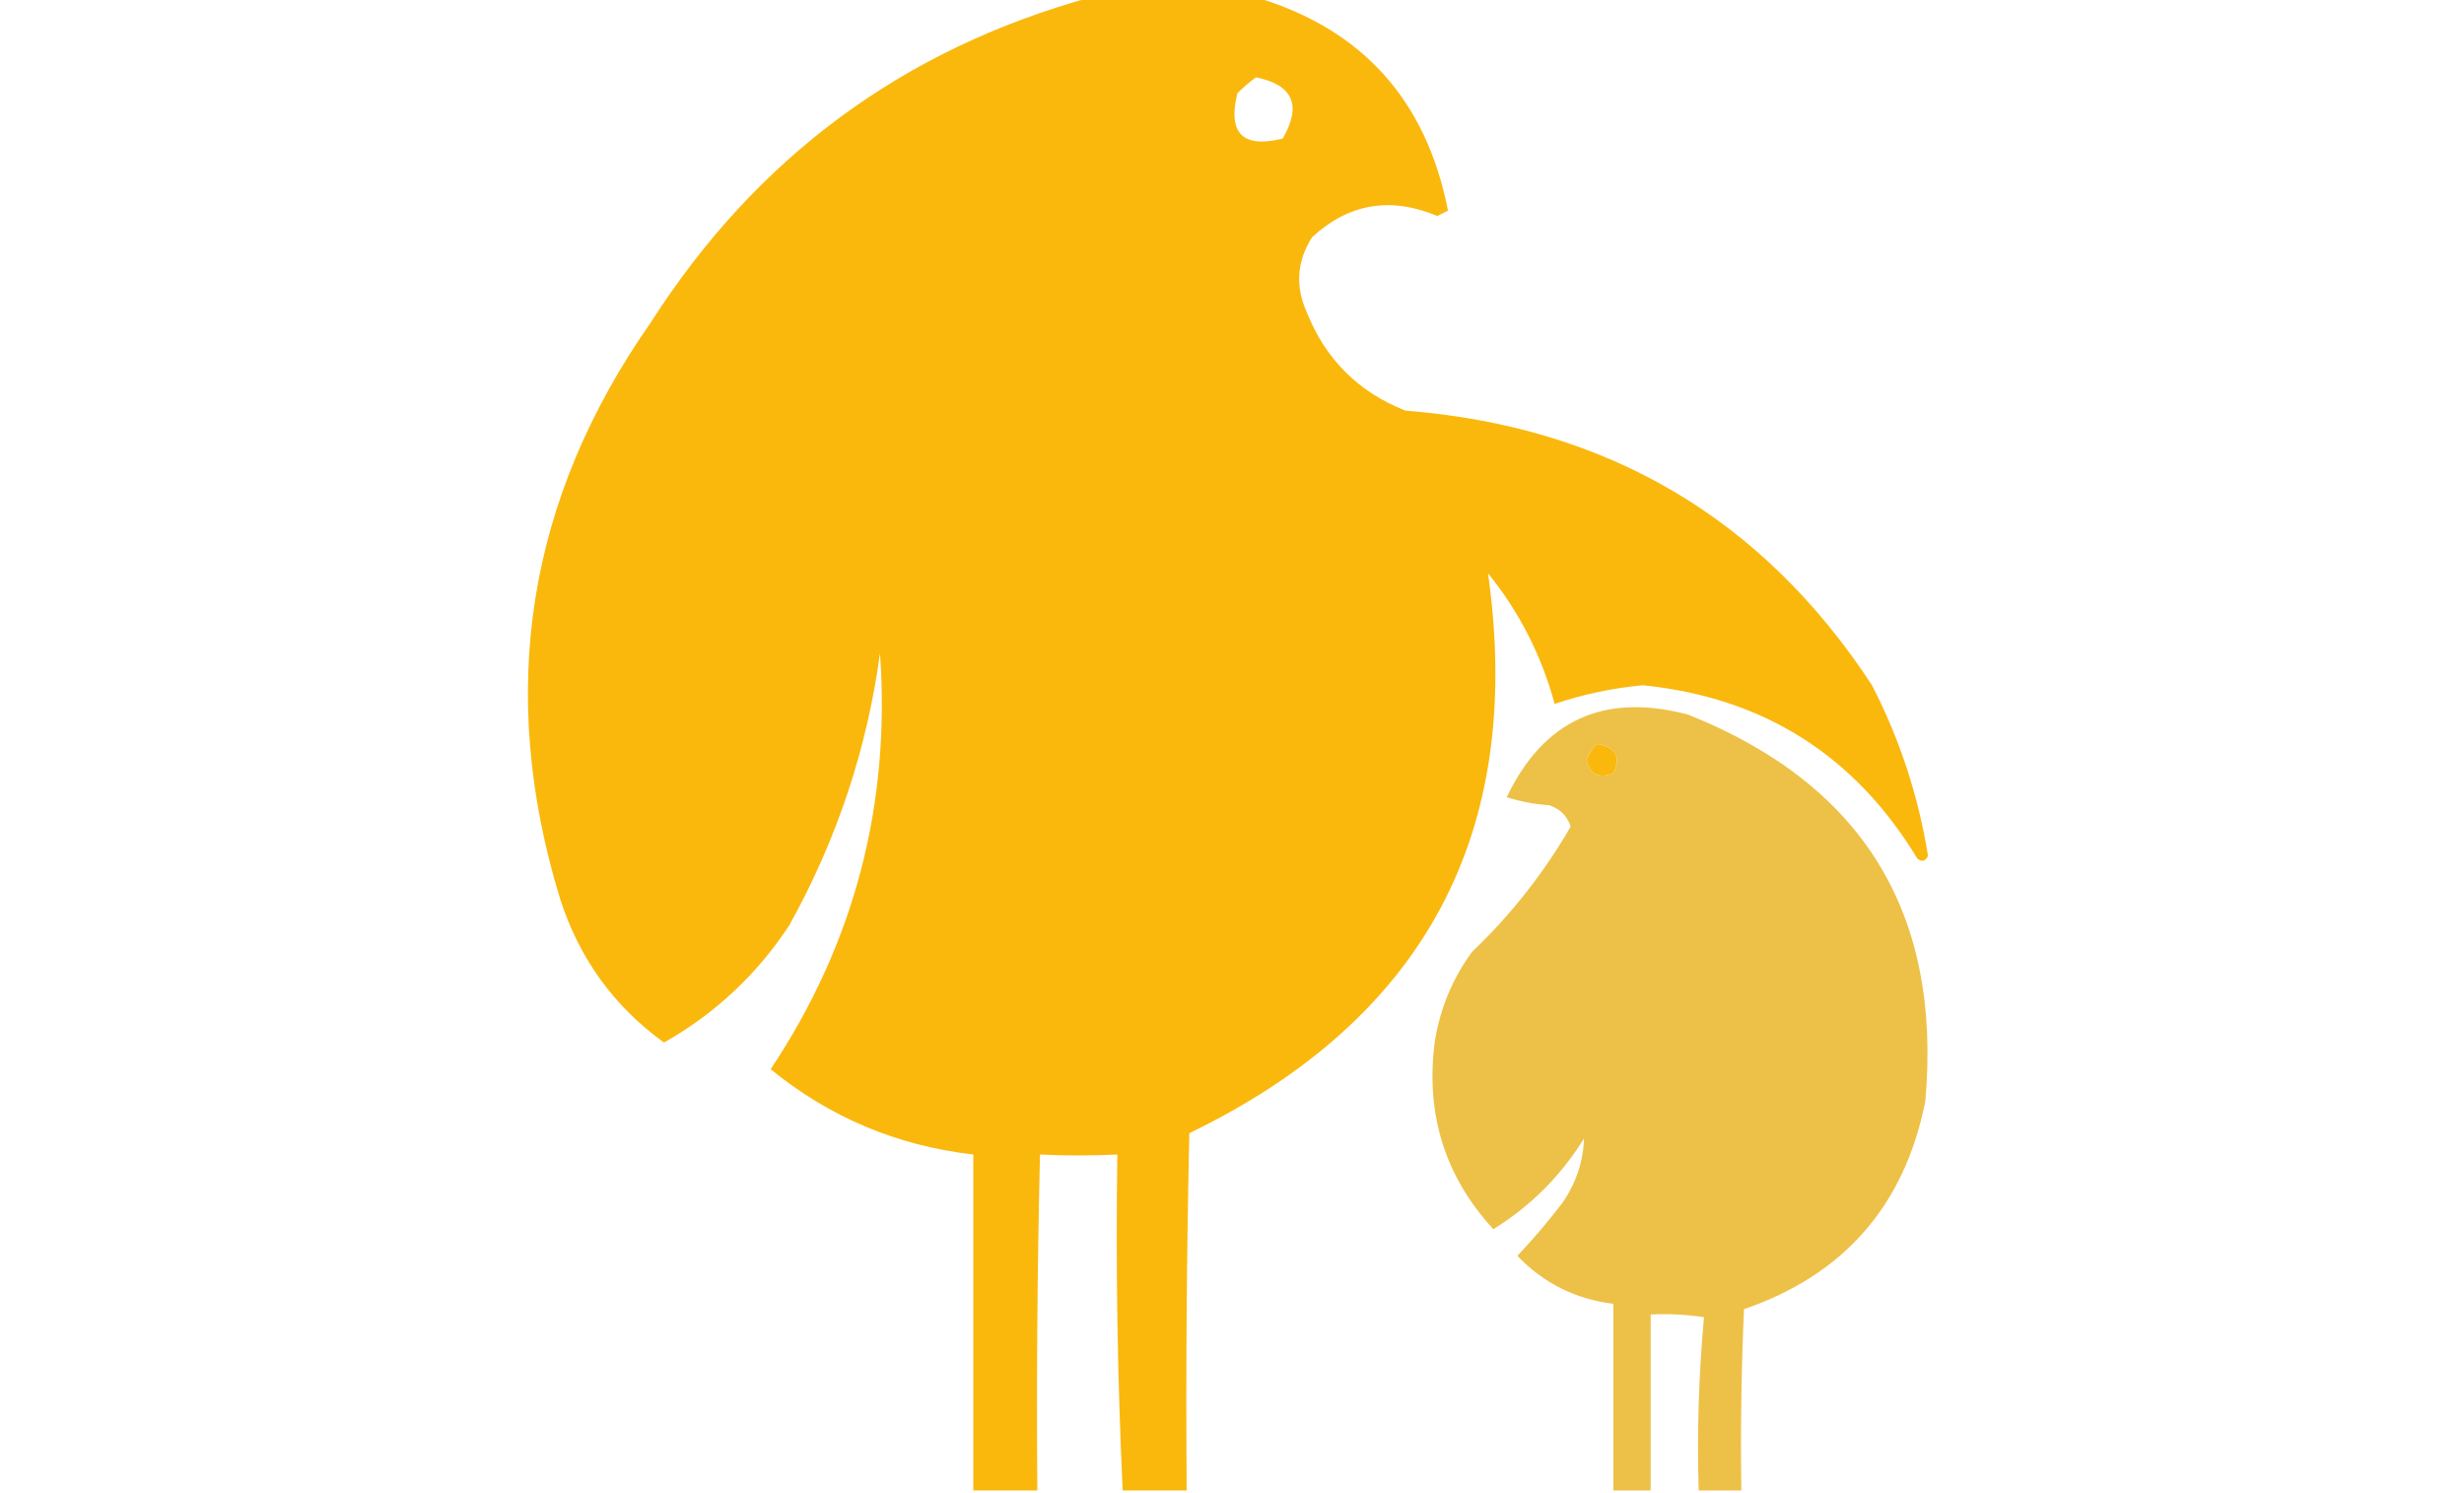
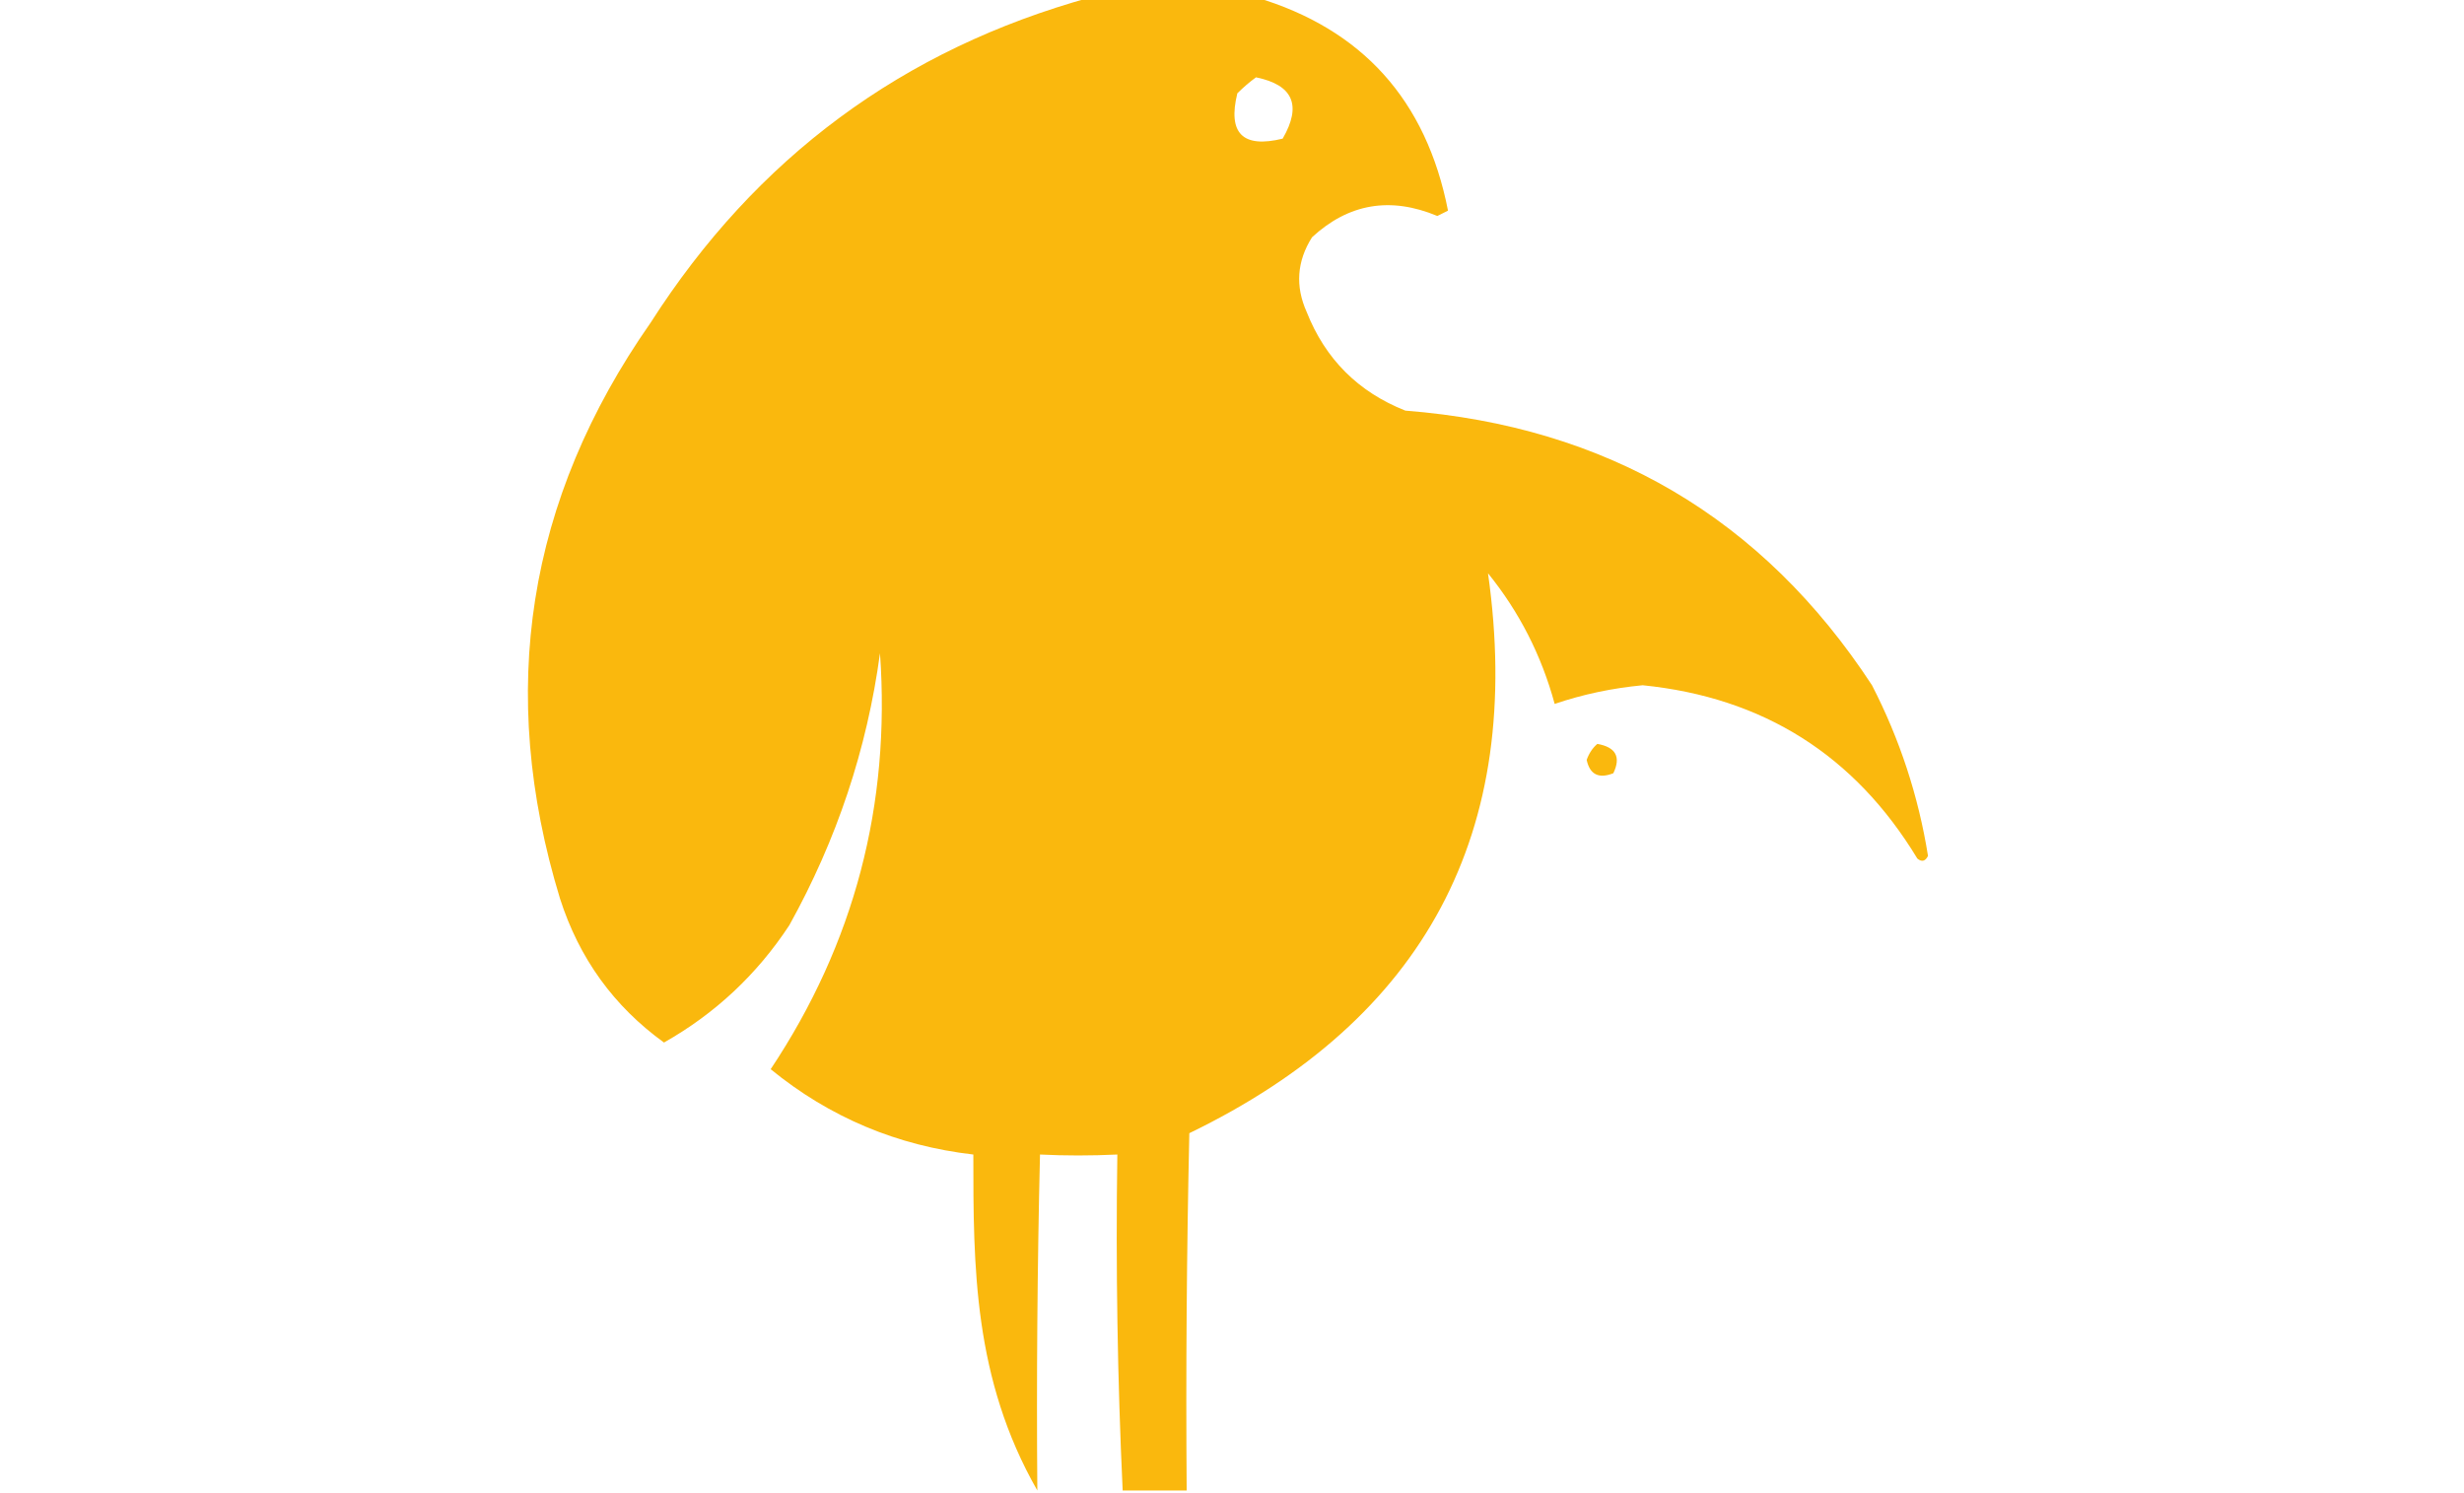
<svg xmlns="http://www.w3.org/2000/svg" version="1.1" width="462px" height="280px" style="shape-rendering:geometricPrecision; text-rendering:geometricPrecision; image-rendering:optimizeQuality; fill-rule:evenodd; clip-rule:evenodd">
  <g>
-     <path style="opacity:1" fill="#fab80d" d="M 204.5,-0.5 C 214.833,-0.5 225.167,-0.5 235.5,-0.5C 255.438,5.449 267.438,18.782 271.5,39.5C 270.833,39.833 270.167,40.167 269.5,40.5C 260.696,36.824 252.863,38.157 246,44.5C 243.167,48.994 242.834,53.661 245,58.5C 248.5,67.333 254.667,73.5 263.5,77C 301.31,79.971 330.477,97.138 351,128.5C 356.203,138.61 359.703,149.277 361.5,160.5C 360.998,161.521 360.332,161.688 359.5,161C 347.77,141.612 330.603,130.779 308,128.5C 302.249,129.049 296.749,130.215 291.5,132C 289.034,122.914 284.867,114.748 279,107.5C 285.872,156.089 267.205,191.089 223,212.5C 222.5,234.831 222.333,257.164 222.5,279.5C 218.5,279.5 214.5,279.5 210.5,279.5C 209.523,258.546 209.189,237.546 209.5,216.5C 204.541,216.735 199.708,216.735 195,216.5C 194.5,237.497 194.333,258.497 194.5,279.5C 190.5,279.5 186.5,279.5 182.5,279.5C 182.5,258.5 182.5,237.5 182.5,216.5C 168.203,214.851 155.537,209.518 144.5,200.5C 160.18,176.938 167.014,150.938 165,122.5C 162.56,140.487 156.893,157.487 148,173.5C 141.929,182.738 134.096,190.071 124.5,195.5C 115.087,188.701 108.587,179.701 105,168.5C 93.14,129.663 98.807,93.663 122,60.5C 141.795,29.541 169.295,9.208 204.5,-0.5 Z M 235.5,14.5 C 242.456,15.919 244.123,19.752 240.5,26C 233,27.833 230.167,25 232,17.5C 233.145,16.364 234.312,15.364 235.5,14.5 Z M 299.5,139.5 C 302.966,140.109 303.966,141.942 302.5,145C 299.763,146.08 298.096,145.246 297.5,142.5C 297.942,141.261 298.609,140.261 299.5,139.5 Z" />
+     <path style="opacity:1" fill="#fab80d" d="M 204.5,-0.5 C 214.833,-0.5 225.167,-0.5 235.5,-0.5C 255.438,5.449 267.438,18.782 271.5,39.5C 270.833,39.833 270.167,40.167 269.5,40.5C 260.696,36.824 252.863,38.157 246,44.5C 243.167,48.994 242.834,53.661 245,58.5C 248.5,67.333 254.667,73.5 263.5,77C 301.31,79.971 330.477,97.138 351,128.5C 356.203,138.61 359.703,149.277 361.5,160.5C 360.998,161.521 360.332,161.688 359.5,161C 347.77,141.612 330.603,130.779 308,128.5C 302.249,129.049 296.749,130.215 291.5,132C 289.034,122.914 284.867,114.748 279,107.5C 285.872,156.089 267.205,191.089 223,212.5C 222.5,234.831 222.333,257.164 222.5,279.5C 218.5,279.5 214.5,279.5 210.5,279.5C 209.523,258.546 209.189,237.546 209.5,216.5C 204.541,216.735 199.708,216.735 195,216.5C 194.5,237.497 194.333,258.497 194.5,279.5C 182.5,258.5 182.5,237.5 182.5,216.5C 168.203,214.851 155.537,209.518 144.5,200.5C 160.18,176.938 167.014,150.938 165,122.5C 162.56,140.487 156.893,157.487 148,173.5C 141.929,182.738 134.096,190.071 124.5,195.5C 115.087,188.701 108.587,179.701 105,168.5C 93.14,129.663 98.807,93.663 122,60.5C 141.795,29.541 169.295,9.208 204.5,-0.5 Z M 235.5,14.5 C 242.456,15.919 244.123,19.752 240.5,26C 233,27.833 230.167,25 232,17.5C 233.145,16.364 234.312,15.364 235.5,14.5 Z M 299.5,139.5 C 302.966,140.109 303.966,141.942 302.5,145C 299.763,146.08 298.096,145.246 297.5,142.5C 297.942,141.261 298.609,140.261 299.5,139.5 Z" />
  </g>
  <g>
-     <path style="opacity:1" fill="#edc147" d="M 326.5,279.5 C 323.833,279.5 321.167,279.5 318.5,279.5C 318.18,268.585 318.513,257.752 319.5,247C 316.183,246.502 312.85,246.335 309.5,246.5C 309.5,257.5 309.5,268.5 309.5,279.5C 307.167,279.5 304.833,279.5 302.5,279.5C 302.5,267.833 302.5,256.167 302.5,244.5C 295.418,243.625 289.418,240.625 284.5,235.5C 287.521,232.314 290.354,228.98 293,225.5C 295.526,221.807 296.86,217.807 297,213.5C 292.654,220.512 286.988,226.179 280,230.5C 270.949,220.657 267.282,208.99 269,195.5C 269.956,189.257 272.289,183.59 276,178.5C 283.324,171.517 289.491,163.684 294.5,155C 293.846,153.013 292.513,151.68 290.5,151C 287.774,150.818 285.107,150.318 282.5,149.5C 289.442,135.008 300.776,129.842 316.5,134C 349.296,147.085 364.13,171.252 361,206.5C 357.124,226.04 345.791,239.04 327,245.5C 326.5,256.828 326.333,268.162 326.5,279.5 Z M 299.5,139.5 C 298.609,140.261 297.942,141.261 297.5,142.5C 298.096,145.246 299.763,146.08 302.5,145C 303.966,141.942 302.966,140.109 299.5,139.5 Z" />
-   </g>
+     </g>
</svg>